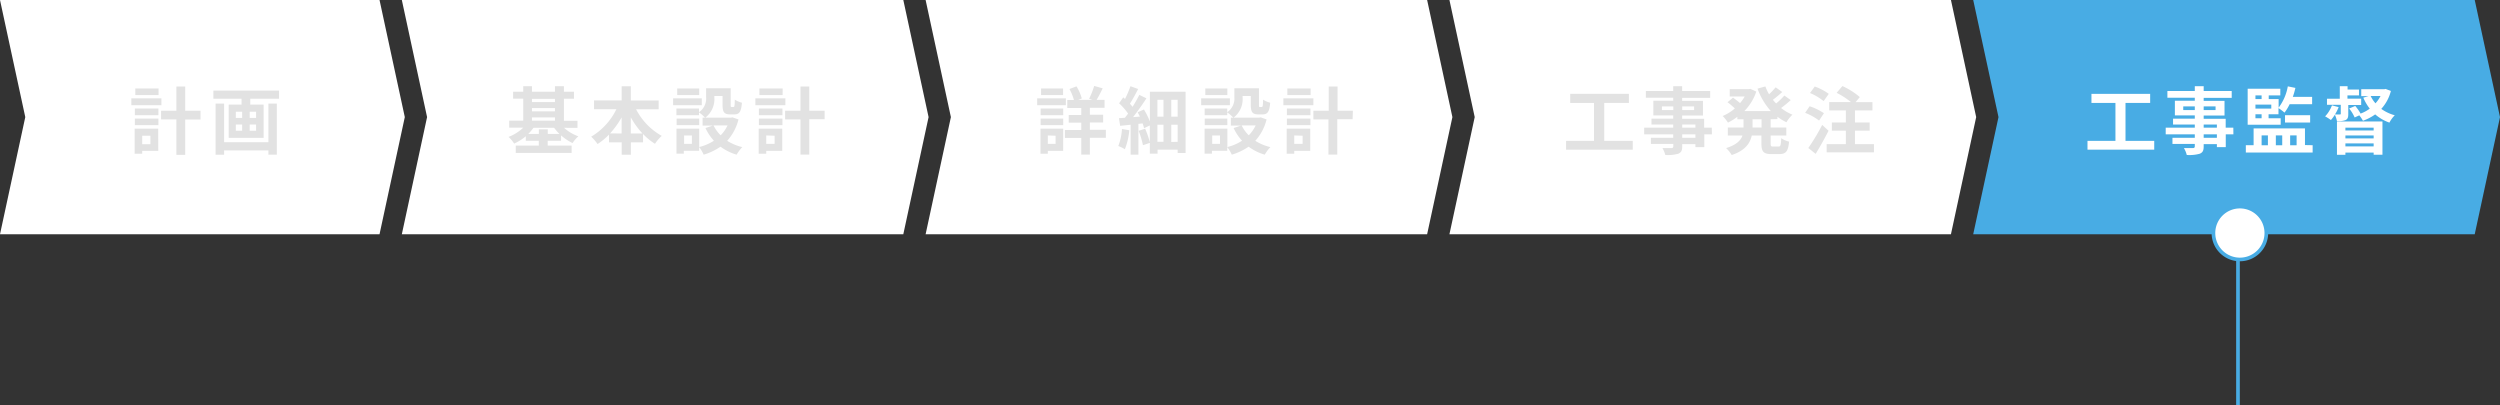
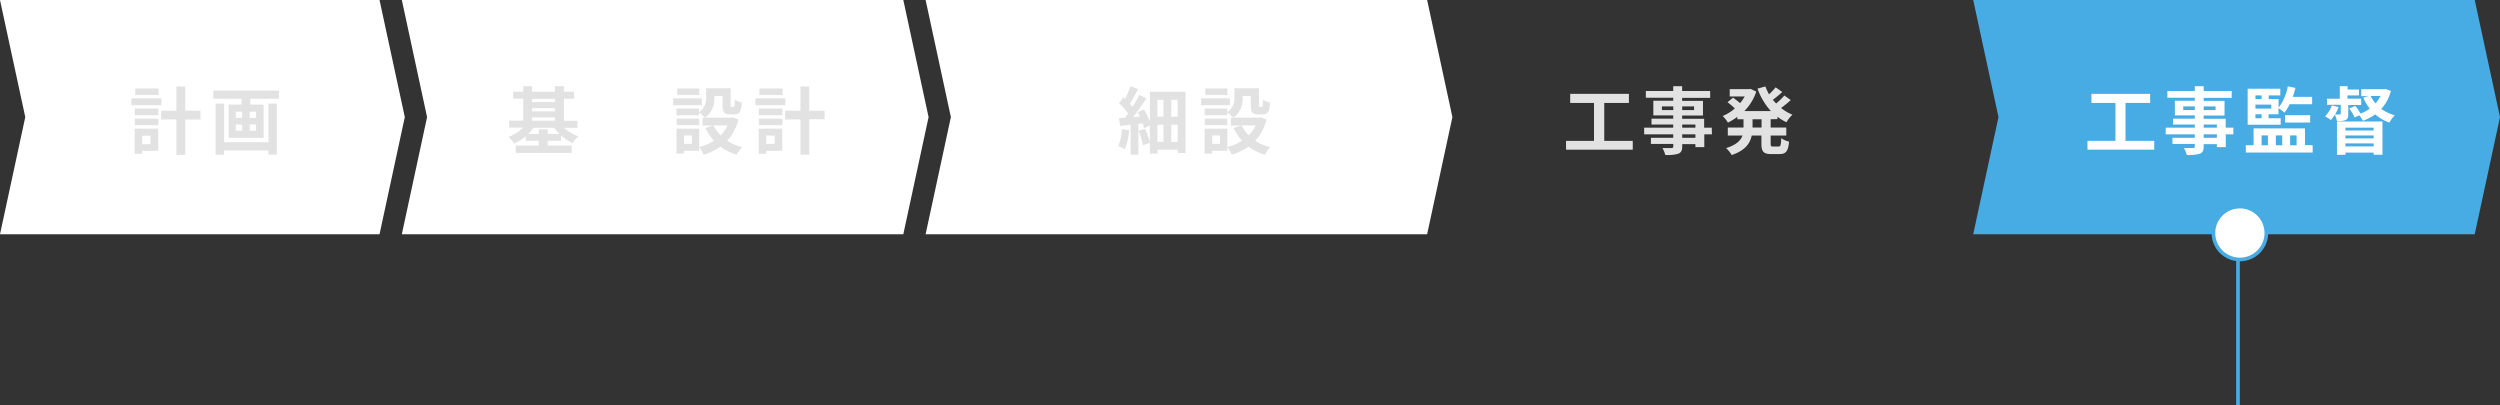
<svg xmlns="http://www.w3.org/2000/svg" viewBox="0 0 681.44 110.45">
  <rect x="0" y="0" width="681.44" height="110.45" fill="#333333" stroke="none" />
  <defs>
    <style>.cls-1{fill:#48ace4;}.cls-2{fill:#fff;}.cls-3{fill:#e2e2e2;}</style>
  </defs>
  <g id="レイヤー_2" data-name="レイヤー 2">
    <g id="Layer_3" data-name="Layer 3">
      <polygon class="cls-1" points="544.74 31.92 537.85 63.85 674.55 63.85 681.44 31.92 674.55 0 537.85 0 544.74 31.92" />
-       <polygon class="cls-2" points="401.97 31.92 395.08 63.85 531.78 63.85 538.66 31.92 531.78 0 395.08 0 401.97 31.92" />
      <polygon class="cls-2" points="259.19 31.92 252.3 63.85 389 63.85 395.89 31.92 389 0 252.3 0 259.19 31.92" />
      <polygon class="cls-2" points="116.41 31.92 109.53 63.85 246.22 63.85 253.11 31.92 246.22 0 109.53 0 116.41 31.92" />
      <polygon class="cls-2" points="6.89 31.92 0 63.85 103.45 63.85 110.34 31.92 103.45 0 0 0 6.89 31.92" />
-       <path class="cls-3" d="M290.53,28.68h-7.82V26.8h7.82Zm-.74,12.44h-4.18v.78h-2V35.08h6.2Zm-6.14-11.54h6.16V31.4h-6.16Zm0,2.74h6.16V34.1h-6.16Zm6.12-6.4h-6v-1.8h6Zm-4.16,11v2.3h2.12V37Zm15.82.64h-4.36v4.58h-2.34V37.6h-4.46V35.44h4.46v-2h-3.42v-2.1h3.42v-1.9h-3.82V27.26h1.82a14.25,14.25,0,0,0-1.22-3l1.92-.72a12.84,12.84,0,0,1,1.44,3.3l-1,.38h3.9l-.9-.3a23.15,23.15,0,0,0,1.38-3.5l2.32.66c-.56,1.14-1.16,2.3-1.66,3.14h2.16v2.16h-4v1.9h3.62v2.1h-3.62v2h4.36Z" />
      <path class="cls-3" d="M307.82,35.5a18.45,18.45,0,0,1-1.21,5.18,9.61,9.61,0,0,0-1.79-.88,15,15,0,0,0,1-4.64ZM323.16,25V41.7H321v-.9h-5.48v1.08h-2.1V38.94l-1.88.64a22.44,22.44,0,0,0-1.18-3.92l1.78-.58a26.11,26.11,0,0,1,1.28,3.68V34.2l-1.58.74a12.5,12.5,0,0,0-.38-1.3l-1.16.12v8.4h-2.12V34l-2.85.3L305,32.2c.49,0,1-.06,1.62-.1.29-.36.59-.74.87-1.14a17.07,17.07,0,0,0-2.45-2.8l1.12-1.62c.17.14.33.28.49.44a27.86,27.86,0,0,0,1.48-3.48l2.1.76c-.7,1.38-1.54,2.92-2.24,4,.26.3.52.6.72.86.7-1.12,1.36-2.28,1.84-3.26l1.94.94c-1.06,1.64-2.4,3.54-3.64,5.12l1.86-.14c-.2-.4-.4-.82-.62-1.18l1.72-.76a20,20,0,0,1,1.62,3.28V25Zm-7.68,2.2v4.6h1.66V27.2Zm0,11.46h1.66V34h-1.66ZM321,27.2h-1.74v4.6H321Zm0,11.46V34h-1.74v4.7Z" />
      <path class="cls-3" d="M335.24,28.68h-7.83V26.8h7.83Zm10,3.88a13.49,13.49,0,0,1-3.08,5.82,13.66,13.66,0,0,0,4.12,1.72,10.25,10.25,0,0,0-1.54,2.06,13.94,13.94,0,0,1-4.4-2.18,16.15,16.15,0,0,1-4.58,2.18,10.07,10.07,0,0,0-1.24-2.06v1h-4.18v.78h-2V35.08h6.21v5a13.11,13.11,0,0,0,4-1.72,13.91,13.91,0,0,1-2.3-3.46l2-.66H335.5V32.08h.68a10.6,10.6,0,0,0-1.66-1.44v.76h-6.16V29.58h6.16v1a4.49,4.49,0,0,0,1.94-4.1V24.06h6.7v4.48c0,.56,0,.62.26.62h.5c.26,0,.34-.26.36-2a6.79,6.79,0,0,0,1.94.84c-.2,2.48-.72,3.18-2.06,3.18H343c-1.6,0-2.06-.62-2.06-2.6V26.16H338.7v.34a6.33,6.33,0,0,1-2.48,5.58h7l.4-.1Zm-10.7,1.54h-6.16V32.32h6.16Zm0-8.18h-6v-1.8h6Zm-2,11h-2.12v2.3h2.12Zm5.9-2.74a9.85,9.85,0,0,0,1.94,2.7,9.48,9.48,0,0,0,1.88-2.7Z" />
-       <path class="cls-3" d="M358,28.68h-8.18V26.8H358Zm-.86,12.44h-4.36v.78h-2.06V35.08h6.42Zm-6.36-11.54h6.42V31.4h-6.42Zm0,2.74h6.42V34.1h-6.42Zm6.46-6.4h-6.34v-1.8h6.34Zm-4.46,11v2.3h2.28V37Zm15.91-4.42h-4.18v9.64h-2.41V32.54H358V30.18h4.18v-6.6h2.41v6.6h4.18Z" />
      <path class="cls-3" d="M445.05,38.4v2.4H426.87V38.4h7.62V28.06H428V25.58h16v2.48h-6.72V38.4Z" />
      <path class="cls-3" d="M466.63,36.62h-2.08V40.1h-2.42v-.82h-3.6v.62c0,1.18-.29,1.66-1.07,2a10.53,10.53,0,0,1-3.54.34,7.33,7.33,0,0,0-.78-1.88c1,0,2.14,0,2.46,0s.5-.14.5-.5v-.62H450V37.56h6.08v-.94h-7.92V34.8h7.92v-.86h-5.92v-1.6h5.92v-.88h-5.42v-4h5.42v-.82h-7.46V24.8h7.46V23.5h2.43v1.3h7.64v1.88h-7.64v.82h5.68v4h-5.68v.88h6V34.8h2.08ZM456.1,30V29H453v1Zm2.43-1v1h3.24V29Zm0,5.8h3.6v-.86h-3.6Zm3.6,1.82h-3.6v.94h3.6Z" />
      <path class="cls-3" d="M482.64,32.5v2.26h4.26v2.18h-4.26V39.1c0,.72.08.84.64.84h1.54c.52,0,.62-.4.7-2.28a5.92,5.92,0,0,0,2.14.94C487.42,41.24,486.8,42,485,42h-2.18c-2.16,0-2.7-.7-2.7-2.92V36.94h-2.64c-.44,2.1-1.76,4.08-5.46,5.32a9.07,9.07,0,0,0-1.52-1.9c2.76-.84,4-2.08,4.46-3.42h-4V34.76h4.28V32.5h-1.68v-.66A16.35,16.35,0,0,1,471,33.42a10.34,10.34,0,0,0-1.44-1.8,12.37,12.37,0,0,0,3.32-2.06,21.35,21.35,0,0,0-2-1.7l1.5-1.24c.6.42,1.36,1,1.92,1.48a11.19,11.19,0,0,0,1.26-1.8h-4.08v-2h5.22l.42-.08,1.6.74a13.71,13.71,0,0,1-3.26,5.32h7.24a18.3,18.3,0,0,1-3.64-6.12l2.14-.6a13.89,13.89,0,0,0,1,2.14A18.89,18.89,0,0,0,484,23.8l1.8,1.28c-.82.74-1.74,1.52-2.56,2.12.28.36.58.7.9,1a19.37,19.37,0,0,0,2.24-2.16l1.74,1.24a32.83,32.83,0,0,1-2.64,2.16,12.27,12.27,0,0,0,3.1,1.82,9.07,9.07,0,0,0-1.64,2.06,13.94,13.94,0,0,1-2.46-1.5v.64Zm-2.48,0H477.7v2.26h2.46Z" />
-       <path class="cls-3" d="M495.84,32.86a15.38,15.38,0,0,0-3.8-2.1l1.22-1.8a16.1,16.1,0,0,1,3.9,1.9Zm2.58,2.78c-1.06,2.08-2.32,4.36-3.52,6.3l-2-1.6a53.27,53.27,0,0,0,3.78-6.3Zm-1.34-8.08a15.1,15.1,0,0,0-3.72-2.2l1.3-1.78a15.61,15.61,0,0,1,3.82,2ZM510.8,39.28v2.24H497.9V39.28h5.24V35.62h-3.82V33.38h3.82V30.1H498.6V27.82h5.92a21.4,21.4,0,0,0-3.9-2.52l1.58-1.84a20,20,0,0,1,4.74,3l-1.16,1.38h4.6V30.1h-4.76v3.28h4v2.24h-4v3.66Z" />
      <path class="cls-2" d="M587.19,38.4v2.4H569V38.4h7.62V28.06h-6.54V25.58h16v2.48h-6.72V38.4Z" />
      <path class="cls-2" d="M608.77,36.62h-2.08V40.1h-2.42v-.82h-3.6v.62c0,1.18-.28,1.66-1.06,2a10.57,10.57,0,0,1-3.55.34,7,7,0,0,0-.78-1.88c1,0,2.15,0,2.47,0s.5-.14.5-.5v-.62h-6.09V37.56h6.09v-.94h-7.93V34.8h7.93v-.86h-5.93v-1.6h5.93v-.88h-5.43v-4h5.43v-.82h-7.47V24.8h7.47V23.5h2.42v1.3h7.64v1.88h-7.64v.82h5.68v4h-5.68v.88h6V34.8h2.08ZM598.25,30V29H595.1v1Zm2.42-1v1h3.24V29Zm0,5.8h3.6v-.86h-3.6Zm3.6,1.82h-3.6v.94h3.6Z" />
      <path class="cls-2" d="M630.37,39.58v2H612.16v-2h2.12V35h14v4.54ZM621.66,34h-9V24.18h8.9V26h-3.16v1h2.7v2.34a13.39,13.39,0,0,0,2.5-5.8l2.07.42a20.86,20.86,0,0,1-.7,2.44h5.26v2H624.1a12.52,12.52,0,0,1-1.4,2.3,12.48,12.48,0,0,0-1.64-1.22v1.66h-2.7v1.1h3.3Zm-6.88-8v1h1.68V26Zm4.32,2.52h-4.32v1.08h4.32Zm-4.32,3.72h1.68v-1.1h-1.68Zm1.68,7.36h1.72v-2.7h-1.72Zm3.88-2.7v2.7h1.74v-2.7Zm2.5-3.5v-2h6.85v2Zm1.4,3.5v2.7H626v-2.7Z" />
      <path class="cls-2" d="M640.08,31.1c0,.88-.14,1.34-.74,1.64A5.6,5.6,0,0,1,637,33a7.71,7.71,0,0,0-.57-1.74,10.65,10.65,0,0,1-1.08,1.46,12.48,12.48,0,0,0-1.58-1,8.92,8.92,0,0,0,1.87-3l1.82.48a12.65,12.65,0,0,1-1,2c.58,0,1.15,0,1.34,0s.24-.06.24-.24v-2.4h-3.76V26.92h3.49V23.5h2.12v.9H643V26h-3.14v.9h3.74v1.72h-3.52Zm-3.08,2h12.4v9.08H647V41.6H639.3v.6H637Zm2.3,1.7v.76H647V34.8ZM647,37.72v-.8H639.3v.8Zm0,2.18v-.82H639.3v.82Zm4.7-15.1a11.45,11.45,0,0,1-2.62,4.88,11.38,11.38,0,0,0,3.68,1.74,7.83,7.83,0,0,0-1.46,2,11.82,11.82,0,0,1-3.88-2.24,13.57,13.57,0,0,1-3.34,1.74,7.89,7.89,0,0,0-1-1.48l-1.26.58a10.33,10.33,0,0,0-1.5-2.44l1.66-.7a12.67,12.67,0,0,1,1.46,2.08,10.36,10.36,0,0,0,2.5-1.34,13.45,13.45,0,0,1-1.76-3l1.44-.42h-2V24.32h6.26l.38-.08Zm-5.52,1.36a8.49,8.49,0,0,0,1.32,2,9.14,9.14,0,0,0,1.38-2Z" />
      <path class="cls-3" d="M153.75,34.84a11.75,11.75,0,0,0,3.9,2.32A8.19,8.19,0,0,0,156.07,39a13.46,13.46,0,0,1-3.14-2.1v1.48h-3.64v1.3h6.52v2H140.58v-2h6.28v-1.3h-3.54V37.14a13.86,13.86,0,0,1-3.18,2,8.86,8.86,0,0,0-1.52-1.82,12.08,12.08,0,0,0,4-2.52H138.8V32.9h3.82v-6h-2.76V25h2.76v-1.5H145V25h6.27v-1.5h2.44V25h2.74v1.92h-2.74v6h3.7v1.94Zm-1.26,1.66a12.41,12.41,0,0,1-1.44-1.66h-5.64A13.08,13.08,0,0,1,144,36.5h2.88V35.26h2.43V36.5ZM145,26.94v.88h6.27v-.88Zm0,3.4h6.27v-.88H145Zm0,2.56h6.27V32H145Z" />
-       <path class="cls-3" d="M173.38,29.78a17.47,17.47,0,0,0,7,7.26,10.11,10.11,0,0,0-1.84,2.16,16.36,16.36,0,0,1-3.26-2.68V38.8h-3.32v3.38h-2.5V38.8H166V36.7a17.84,17.84,0,0,1-3.12,2.56,11.76,11.76,0,0,0-1.74-2,17.77,17.77,0,0,0,6.88-7.5h-6.1v-2.4h7.53V23.52h2.5v3.86h7.58v2.4Zm-3.94,6.6V32a23.81,23.81,0,0,1-3.15,4.36Zm5.68,0a22.29,22.29,0,0,1-3.18-4.4v4.4Z" />
      <path class="cls-3" d="M191.29,28.68h-7.82V26.8h7.82Zm10,3.88a13.49,13.49,0,0,1-3.08,5.82,13.66,13.66,0,0,0,4.12,1.72,10.25,10.25,0,0,0-1.54,2.06,13.94,13.94,0,0,1-4.4-2.18,16.15,16.15,0,0,1-4.58,2.18,10.07,10.07,0,0,0-1.24-2.06v1h-4.18v.78h-2V35.08h6.2v5a13.11,13.11,0,0,0,4-1.72,13.91,13.91,0,0,1-2.3-3.46l2-.66h-2.78V32.08h.68a10.6,10.6,0,0,0-1.66-1.44v.76h-6.16V29.58h6.16v1a4.49,4.49,0,0,0,1.94-4.1V24.06h6.7v4.48c0,.56,0,.62.26.62h.5c.26,0,.34-.26.36-2a6.79,6.79,0,0,0,1.94.84c-.2,2.48-.72,3.18-2.06,3.18h-1.16c-1.6,0-2.06-.62-2.06-2.6V26.16h-2.24v.34a6.33,6.33,0,0,1-2.48,5.58h7l.4-.1Zm-10.7,1.54h-6.16V32.32h6.16Zm0-8.18h-6v-1.8h6Zm-2,11h-2.12v2.3h2.12Zm5.9-2.74a9.85,9.85,0,0,0,1.94,2.7,9.48,9.48,0,0,0,1.88-2.7Z" />
      <path class="cls-3" d="M214.08,28.68H205.9V26.8h8.18Zm-.86,12.44h-4.36v.78H206.8V35.08h6.42Zm-6.36-11.54h6.42V31.4h-6.42Zm0,2.74h6.42V34.1h-6.42Zm6.46-6.4H207v-1.8h6.34Zm-4.46,11v2.3h2.28V37Zm15.91-4.42h-4.18v9.64h-2.4V32.54H214V30.18h4.19v-6.6h2.4v6.6h4.18Z" />
      <path class="cls-3" d="M44,28.68H35.8V26.8H44Zm-.86,12.44H38.76v.78H36.7V35.08h6.42ZM36.76,29.58h6.42V31.4H36.76Zm0,2.74h6.42V34.1H36.76Zm6.46-6.4H36.88v-1.8h6.34ZM38.76,37v2.3H41V37Zm15.9-4.42H50.48v9.64h-2.4V32.54H43.9V30.18h4.18v-6.6h2.4v6.6h4.18Z" />
      <path class="cls-3" d="M76.06,24.7v2.22H68.22v1.6h3.64v9.06H62.34V28.52h3.5v-1.6H58.16V24.7Zm-2.9,3.54h2.3V42.16h-2.3V41H61.08v1.18H58.76V28.24h2.32V38.76H73.16Zm-8.88,3.9H66V30.46H64.28Zm0,3.5H66v-1.7H64.28Zm5.52-5.18H68.06v1.68H69.8Zm0,3.48H68.06v1.7H69.8Z" />
      <rect class="cls-1" x="609.52" y="59.69" width="1" height="50.75" />
      <circle class="cls-2" cx="610.54" cy="63.51" r="7.21" />
      <path class="cls-1" d="M610.54,71.22a7.71,7.71,0,1,1,7.71-7.71A7.72,7.72,0,0,1,610.54,71.22Zm0-14.41a6.71,6.71,0,1,0,6.71,6.7A6.71,6.71,0,0,0,610.54,56.81Z" />
    </g>
  </g>
</svg>